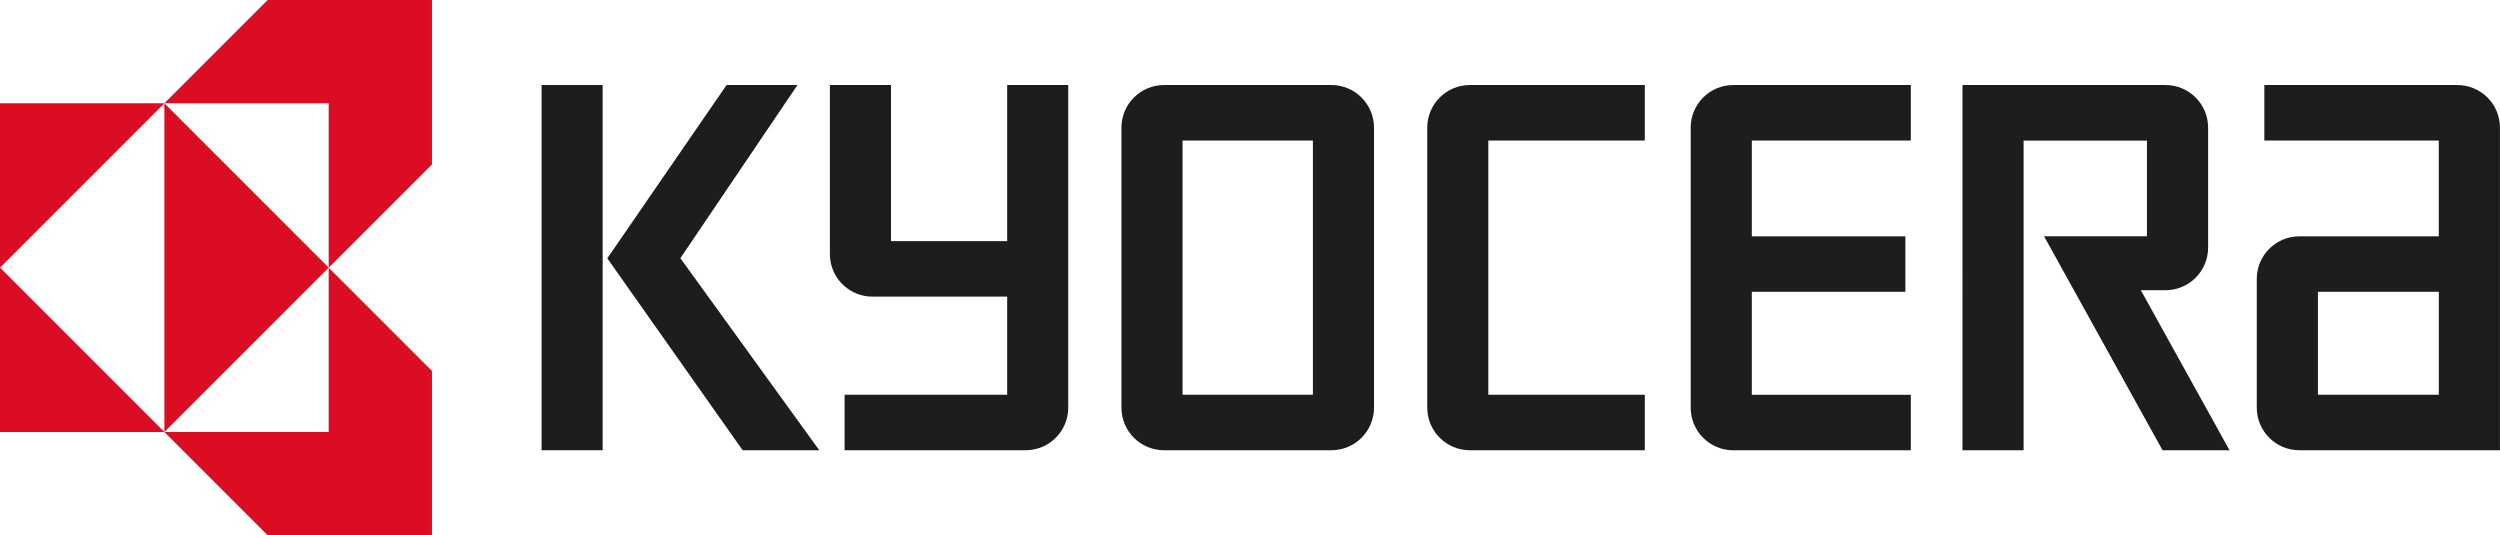
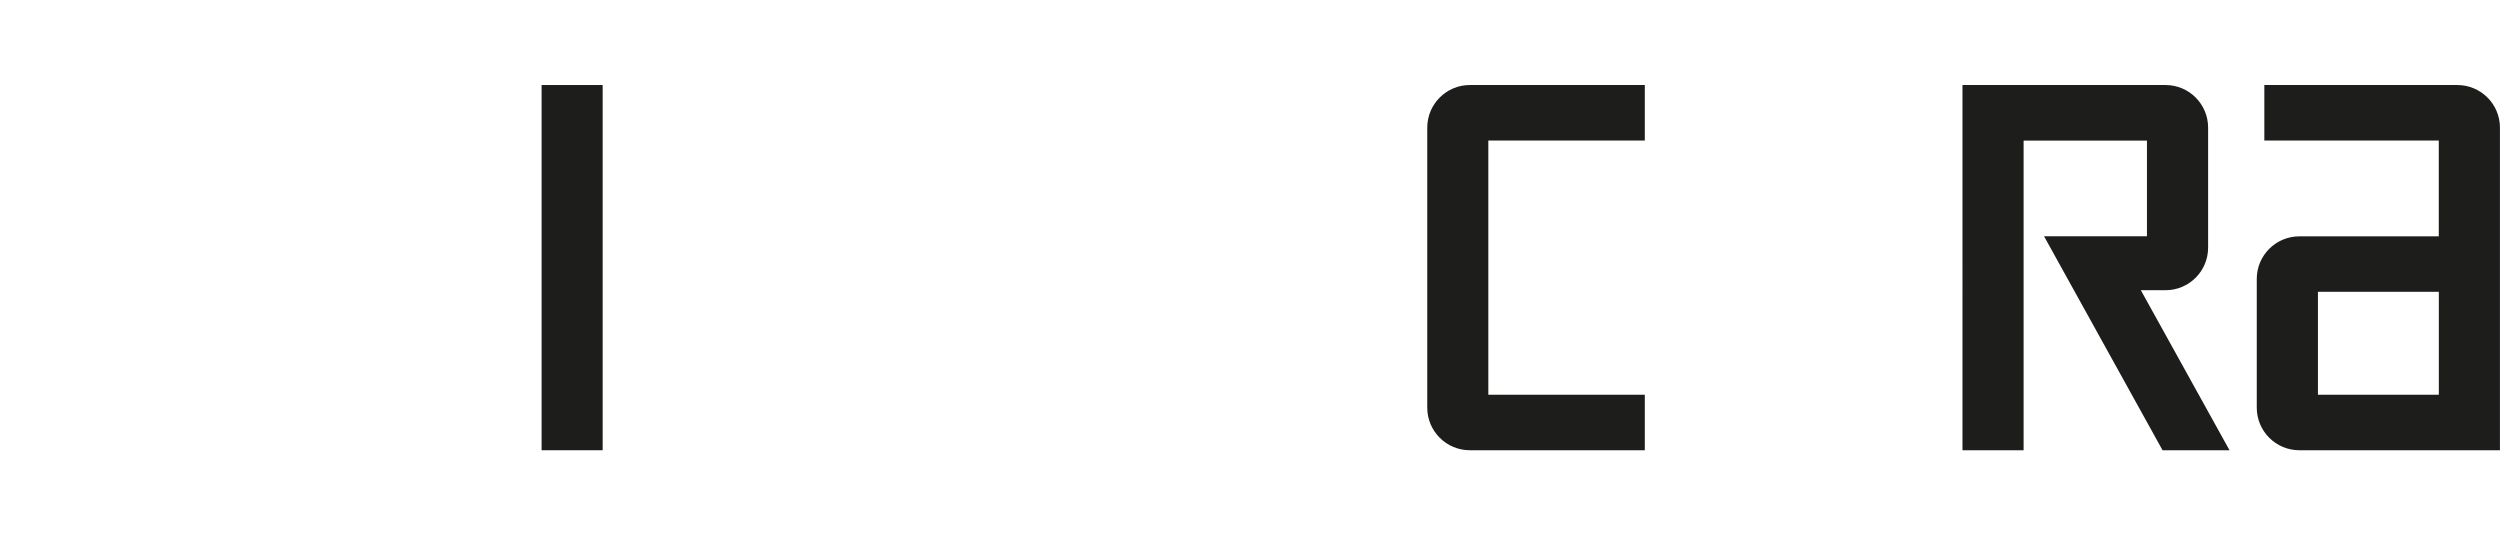
<svg xmlns="http://www.w3.org/2000/svg" id="Layer_1" data-name="Layer 1" viewBox="0 0 478.96 102.55">
  <defs>
    <style>
      .cls-1 {
        fill: #1d1d1b;
      }

      .cls-2 {
        fill: #dc0c23;
      }
    </style>
  </defs>
  <polygon class="cls-1" points="115.46 86.26 109.61 86.26 103.76 86.26 103.76 49.51 103.76 16.29 109.61 16.29 115.46 16.29 115.46 49.51 115.46 86.26" />
-   <polygon class="cls-1" points="130.35 49.47 152.78 16.29 139.2 16.29 116.35 49.49 142.28 86.26 156.96 86.26 130.35 49.47" />
  <path class="cls-1" d="M444.08,55.9h23.16v19.73h-23.16v-19.73ZM440.53,86.26h38.42V24.45c0-4.51-3.66-8.16-8.17-8.16h-36.97v10.64h33.42v18.35h-26.71c-4.51,0-8.16,3.65-8.16,8.16v24.66c0,4.51,3.66,8.16,8.16,8.16" />
  <path class="cls-1" d="M414.88,16.29c4.51,0,8.16,3.66,8.16,8.16v22.99c0,4.51-3.66,8.16-8.16,8.16h-4.73l16.99,30.66h-12.83l-22.7-40.99h19.71v-18.34h-23.63v59.33h-11.71V16.29h38.88Z" />
-   <path class="cls-1" d="M323.91,24.45c0-4.51,3.66-8.16,8.16-8.16h34.01v10.64h-30.46v18.35h29.42v10.63h-29.42v19.73h30.46v10.63h-34.01c-4.51,0-8.16-3.65-8.16-8.16V24.45Z" />
  <path class="cls-1" d="M273.44,24.45c0-4.51,3.66-8.16,8.16-8.16h33.52v10.64h-29.98v48.7h29.98v10.63h-33.52c-4.51,0-8.16-3.65-8.16-8.16V24.45Z" />
-   <path class="cls-1" d="M226.56,75.63h24.97V26.93h-24.97v48.7ZM214.85,24.45c0-4.51,3.66-8.16,8.16-8.16h32.06c4.51,0,8.17,3.66,8.17,8.17v53.64c0,4.51-3.66,8.16-8.17,8.16h-32.06c-4.51,0-8.16-3.65-8.16-8.16V24.45Z" />
-   <path class="cls-1" d="M158.99,48.67V16.29h11.71v29.91h22.26v-29.91h11.7v61.8c0,4.51-3.65,8.17-8.16,8.17h-34.69s0-10.63,0-10.63c0,0,29.92,0,31.15,0v-18.8h-25.81c-4.51,0-8.16-3.65-8.16-8.16" />
-   <path class="cls-2" d="M82.76,0h-31.48l-19.79,19.79h0s0,0,0,0h0s-31.49,0-31.49,0v31.49h0v31.49h31.49l19.79,19.79h31.48v-31.48l-19.79-19.79,19.79-19.79V0ZM62.97,51.28v31.49h-31.48L0,51.28l31.49-31.49v62.98l31.48-31.49-31.48-31.49h31.48v31.49h0Z" />
</svg>